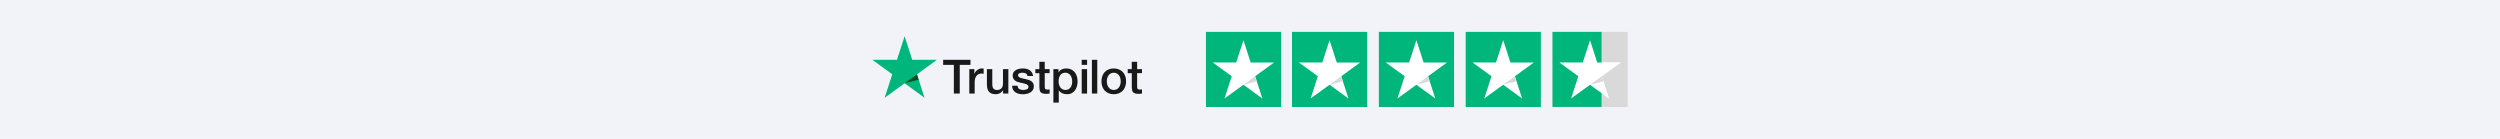
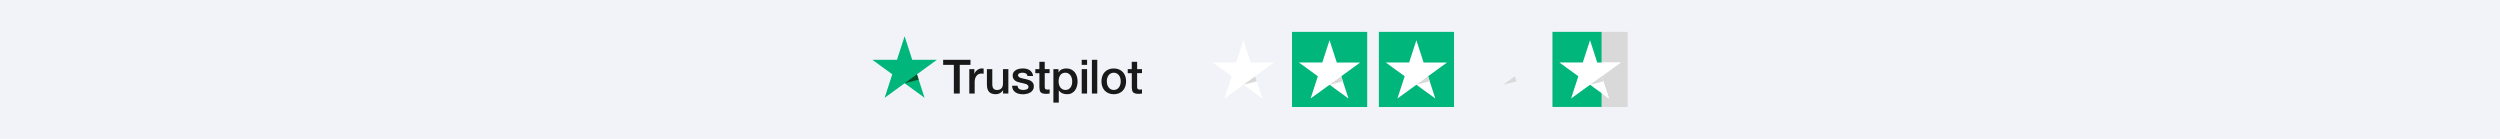
<svg xmlns="http://www.w3.org/2000/svg" version="1.2" preserveAspectRatio="xMidYMid meet" height="100" viewBox="0 0 1350 75" zoomAndPan="magnify" width="1800">
  <defs>
    <clipPath id="5571524801">
      <path d="M 509 32 L 616.672 32 L 616.672 55.477 L 509 55.477 Z M 509 32" />
    </clipPath>
    <clipPath id="eb0b666a25">
      <path d="M 471.047 19.523 L 506 19.523 L 506 53 L 471.047 53 Z M 471.047 19.523" />
    </clipPath>
    <clipPath id="a2d2df45d9">
      <path d="M 651.199 17.203 L 691.793 17.203 L 691.793 57.797 L 651.199 57.797 Z M 651.199 17.203" />
    </clipPath>
    <clipPath id="1f540f5aab">
      <path d="M 654.883 21.727 L 688 21.727 L 688 53.191 L 654.883 53.191 Z M 654.883 21.727" />
    </clipPath>
    <clipPath id="ab7437dc2c">
      <path d="M 697.695 17.203 L 738.289 17.203 L 738.289 57.797 L 697.695 57.797 Z M 697.695 17.203" />
    </clipPath>
    <clipPath id="f18f1492ba">
      <path d="M 701.379 21.727 L 734.637 21.727 L 734.637 53.191 L 701.379 53.191 Z M 701.379 21.727" />
    </clipPath>
    <clipPath id="4452d3d230">
      <path d="M 744.582 17.203 L 785.176 17.203 L 785.176 57.797 L 744.582 57.797 Z M 744.582 17.203" />
    </clipPath>
    <clipPath id="c1af9ca906">
      <path d="M 748.266 21.727 L 781.527 21.727 L 781.527 53.191 L 748.266 53.191 Z M 748.266 21.727" />
    </clipPath>
    <clipPath id="1675ea6c96">
-       <path d="M 791.469 17.203 L 832.062 17.203 L 832.062 57.797 L 791.469 57.797 Z M 791.469 17.203" />
-     </clipPath>
+       </clipPath>
    <clipPath id="7ed94b59ec">
-       <path d="M 795.152 21.727 L 828.414 21.727 L 828.414 53.191 L 795.152 53.191 Z M 795.152 21.727" />
-     </clipPath>
+       </clipPath>
    <clipPath id="784cd3933b">
      <path d="M 838.355 17.203 L 878.953 17.203 L 878.953 57.797 L 838.355 57.797 Z M 838.355 17.203" />
    </clipPath>
    <clipPath id="b15464a775">
      <path d="M 842.039 21.727 L 875.301 21.727 L 875.301 53.191 L 842.039 53.191 Z M 842.039 21.727" />
    </clipPath>
    <clipPath id="630f7ff603">
      <path d="M 838.355 17.203 L 864.844 17.203 L 864.844 57.797 L 838.355 57.797 Z M 838.355 17.203" />
    </clipPath>
    <clipPath id="bbed8b245f">
      <path d="M 842.039 21.727 L 875.301 21.727 L 875.301 53.191 L 842.039 53.191 Z M 842.039 21.727" />
    </clipPath>
  </defs>
  <g id="fd2c7c8b10">
    <rect style="fill:#ffffff;fill-opacity:1;stroke:none;" height="75" y="0" width="1350" x="0" />
    <rect style="fill:#f2f3f9;fill-opacity:1;stroke:none;" height="75" y="0" width="1350" x="0" />
    <g clip-path="url(#5571524801)" clip-rule="nonzero">
      <path d="M 509.316 32.289 L 524.062 32.289 L 524.062 35.043 L 518.266 35.043 L 518.266 50.523 L 515.078 50.523 L 515.078 35.043 L 509.305 35.043 L 509.305 32.289 Z M 523.434 37.32 L 526.156 37.32 L 526.156 39.867 L 526.211 39.867 C 526.301 39.508 526.465 39.16 526.711 38.824 C 526.957 38.492 527.25 38.168 527.598 37.898 C 527.945 37.617 528.332 37.398 528.754 37.219 C 529.18 37.051 529.617 36.961 530.055 36.961 C 530.387 36.961 530.633 36.973 530.762 36.984 C 530.891 37 531.016 37.023 531.16 37.035 L 531.16 39.844 C 530.953 39.805 530.746 39.777 530.527 39.75 C 530.309 39.727 530.105 39.715 529.898 39.715 C 529.41 39.715 528.949 39.816 528.512 40.008 C 528.074 40.203 527.699 40.5 527.379 40.871 C 527.059 41.258 526.801 41.719 526.609 42.285 C 526.414 42.852 526.324 43.496 526.324 44.23 L 526.324 50.508 L 523.422 50.508 L 523.422 37.32 Z M 544.516 50.523 L 541.66 50.523 L 541.66 48.684 L 541.609 48.684 C 541.25 49.352 540.723 49.879 540.016 50.277 C 539.309 50.676 538.59 50.883 537.855 50.883 C 536.121 50.883 534.859 50.457 534.09 49.594 C 533.32 48.734 532.934 47.434 532.934 45.695 L 532.934 37.32 L 535.84 37.32 L 535.84 45.414 C 535.84 46.57 536.055 47.395 536.508 47.871 C 536.945 48.348 537.574 48.594 538.371 48.594 C 538.988 48.594 539.488 48.5 539.898 48.309 C 540.312 48.117 540.645 47.871 540.891 47.551 C 541.148 47.242 541.328 46.855 541.441 46.418 C 541.559 45.98 541.609 45.504 541.609 44.988 L 541.609 37.332 L 544.516 37.332 Z M 549.465 46.289 C 549.555 47.137 549.875 47.73 550.43 48.078 C 550.996 48.41 551.664 48.594 552.445 48.594 C 552.719 48.594 553.023 48.566 553.371 48.527 C 553.719 48.488 554.055 48.398 554.348 48.281 C 554.656 48.168 554.902 47.988 555.109 47.754 C 555.301 47.523 555.391 47.227 555.379 46.855 C 555.363 46.48 555.223 46.172 554.965 45.941 C 554.711 45.695 554.387 45.516 553.988 45.363 C 553.59 45.219 553.141 45.094 552.625 44.988 C 552.113 44.887 551.598 44.77 551.07 44.656 C 550.531 44.539 550.004 44.383 549.504 44.219 C 549 44.051 548.551 43.816 548.152 43.523 C 547.754 43.238 547.434 42.867 547.203 42.414 C 546.957 41.965 546.844 41.41 546.844 40.742 C 546.844 40.023 547.023 39.43 547.367 38.941 C 547.715 38.453 548.168 38.066 548.691 37.77 C 549.234 37.473 549.824 37.27 550.48 37.141 C 551.137 37.023 551.766 36.961 552.355 36.961 C 553.039 36.961 553.695 37.035 554.312 37.18 C 554.93 37.32 555.492 37.551 555.996 37.887 C 556.496 38.207 556.906 38.633 557.242 39.148 C 557.574 39.66 557.781 40.293 557.871 41.027 L 554.84 41.027 C 554.695 40.332 554.387 39.855 553.887 39.625 C 553.387 39.379 552.809 39.262 552.164 39.262 C 551.957 39.262 551.715 39.277 551.43 39.312 C 551.148 39.352 550.891 39.418 550.633 39.508 C 550.391 39.598 550.184 39.738 550.004 39.918 C 549.836 40.098 549.746 40.332 549.746 40.625 C 549.746 40.988 549.875 41.27 550.121 41.488 C 550.363 41.707 550.688 41.887 551.086 42.043 C 551.484 42.184 551.934 42.312 552.445 42.414 C 552.961 42.52 553.488 42.633 554.027 42.75 C 554.555 42.867 555.07 43.02 555.582 43.188 C 556.098 43.355 556.547 43.586 556.945 43.883 C 557.344 44.18 557.668 44.539 557.91 44.977 C 558.156 45.414 558.281 45.969 558.281 46.609 C 558.281 47.395 558.102 48.051 557.742 48.605 C 557.383 49.145 556.922 49.594 556.355 49.93 C 555.789 50.266 555.145 50.523 554.453 50.676 C 553.758 50.832 553.062 50.906 552.383 50.906 C 551.547 50.906 550.777 50.816 550.07 50.625 C 549.363 50.434 548.746 50.148 548.23 49.777 C 547.715 49.391 547.305 48.914 547.008 48.348 C 546.715 47.781 546.559 47.098 546.535 46.312 L 549.465 46.312 Z M 559.055 37.32 L 561.254 37.32 L 561.254 33.355 L 564.156 33.355 L 564.156 37.32 L 566.781 37.32 L 566.781 39.496 L 564.156 39.496 L 564.156 46.547 C 564.156 46.855 564.172 47.113 564.195 47.344 C 564.223 47.562 564.285 47.754 564.375 47.91 C 564.465 48.062 564.609 48.18 564.801 48.258 C 564.992 48.336 565.238 48.375 565.57 48.375 C 565.777 48.375 565.984 48.375 566.188 48.359 C 566.395 48.348 566.602 48.32 566.805 48.27 L 566.805 50.523 C 566.484 50.559 566.164 50.586 565.867 50.625 C 565.559 50.664 565.25 50.676 564.93 50.676 C 564.156 50.676 563.539 50.598 563.078 50.457 C 562.617 50.316 562.242 50.098 561.984 49.812 C 561.715 49.531 561.547 49.184 561.445 48.758 C 561.355 48.336 561.293 47.844 561.277 47.305 L 561.277 39.52 L 559.082 39.52 L 559.082 37.32 Z M 568.836 37.32 L 571.59 37.32 L 571.59 39.109 L 571.641 39.109 C 572.051 38.336 572.617 37.797 573.348 37.461 C 574.082 37.125 574.867 36.961 575.727 36.961 C 576.77 36.961 577.668 37.141 578.441 37.512 C 579.211 37.875 579.855 38.375 580.367 39.02 C 580.883 39.66 581.254 40.406 581.512 41.258 C 581.77 42.105 581.898 43.02 581.898 43.984 C 581.898 44.875 581.781 45.734 581.551 46.559 C 581.32 47.395 580.973 48.129 580.508 48.773 C 580.047 49.414 579.457 49.918 578.734 50.305 C 578.016 50.688 577.18 50.883 576.203 50.883 C 575.777 50.883 575.355 50.844 574.93 50.766 C 574.508 50.688 574.094 50.559 573.711 50.395 C 573.324 50.227 572.949 50.008 572.629 49.738 C 572.297 49.465 572.023 49.156 571.793 48.812 L 571.742 48.812 L 571.742 55.398 L 568.836 55.398 Z M 578.992 43.934 C 578.992 43.344 578.914 42.762 578.762 42.195 C 578.605 41.629 578.375 41.141 578.066 40.703 C 577.758 40.266 577.371 39.918 576.922 39.66 C 576.461 39.406 575.934 39.262 575.344 39.262 C 574.121 39.262 573.195 39.688 572.578 40.535 C 571.961 41.387 571.652 42.52 571.652 43.934 C 571.652 44.602 571.73 45.219 571.898 45.785 C 572.062 46.352 572.297 46.844 572.629 47.254 C 572.949 47.664 573.336 47.988 573.785 48.219 C 574.238 48.465 574.762 48.578 575.355 48.578 C 576.023 48.578 576.574 48.438 577.039 48.168 C 577.5 47.898 577.875 47.535 578.172 47.113 C 578.465 46.676 578.684 46.188 578.812 45.633 C 578.93 45.078 578.992 44.512 578.992 43.934 Z M 584.121 32.289 L 587.027 32.289 L 587.027 35.043 L 584.121 35.043 Z M 584.121 37.32 L 587.027 37.32 L 587.027 50.523 L 584.121 50.523 Z M 589.625 32.289 L 592.527 32.289 L 592.527 50.523 L 589.625 50.523 Z M 601.438 50.883 C 600.383 50.883 599.445 50.703 598.621 50.355 C 597.801 50.008 597.105 49.52 596.527 48.914 C 595.961 48.297 595.523 47.562 595.23 46.715 C 594.934 45.863 594.777 44.926 594.777 43.906 C 594.777 42.906 594.934 41.977 595.23 41.129 C 595.523 40.281 595.961 39.547 596.527 38.93 C 597.094 38.312 597.801 37.836 598.621 37.488 C 599.445 37.141 600.383 36.961 601.438 36.961 C 602.492 36.961 603.43 37.141 604.254 37.488 C 605.074 37.836 605.77 38.324 606.348 38.93 C 606.914 39.547 607.352 40.281 607.648 41.129 C 607.941 41.977 608.098 42.906 608.098 43.906 C 608.098 44.926 607.941 45.863 607.648 46.715 C 607.352 47.562 606.914 48.297 606.348 48.914 C 605.781 49.531 605.074 50.008 604.254 50.355 C 603.43 50.703 602.492 50.883 601.438 50.883 Z M 601.438 48.578 C 602.082 48.578 602.645 48.438 603.121 48.168 C 603.598 47.898 603.984 47.535 604.293 47.098 C 604.602 46.66 604.82 46.16 604.973 45.605 C 605.113 45.055 605.191 44.488 605.191 43.906 C 605.191 43.344 605.113 42.789 604.973 42.223 C 604.832 41.656 604.602 41.168 604.293 40.73 C 603.984 40.293 603.598 39.945 603.121 39.676 C 602.645 39.406 602.082 39.262 601.438 39.262 C 600.797 39.262 600.23 39.406 599.754 39.676 C 599.277 39.945 598.891 40.305 598.582 40.73 C 598.277 41.168 598.059 41.656 597.902 42.223 C 597.762 42.789 597.684 43.344 597.684 43.906 C 597.684 44.488 597.762 45.055 597.902 45.605 C 598.043 46.16 598.277 46.66 598.582 47.098 C 598.891 47.535 599.277 47.898 599.754 48.168 C 600.23 48.449 600.797 48.578 601.438 48.578 Z M 608.945 37.32 L 611.145 37.32 L 611.145 33.355 L 614.047 33.355 L 614.047 37.32 L 616.672 37.32 L 616.672 39.496 L 614.047 39.496 L 614.047 46.547 C 614.047 46.855 614.062 47.113 614.086 47.344 C 614.113 47.562 614.176 47.754 614.266 47.91 C 614.355 48.062 614.5 48.18 614.691 48.258 C 614.883 48.336 615.129 48.375 615.461 48.375 C 615.668 48.375 615.875 48.375 616.078 48.359 C 616.285 48.348 616.492 48.32 616.695 48.27 L 616.695 50.523 C 616.375 50.559 616.055 50.586 615.758 50.625 C 615.449 50.664 615.141 50.676 614.82 50.676 C 614.047 50.676 613.43 50.598 612.969 50.457 C 612.508 50.316 612.133 50.098 611.875 49.812 C 611.605 49.531 611.438 49.184 611.336 48.758 C 611.246 48.336 611.184 47.844 611.168 47.305 L 611.168 39.52 L 608.973 39.52 L 608.973 37.32 Z M 608.945 37.32" style="stroke:none;fill-rule:nonzero;fill:#191919;fill-opacity:1;" />
    </g>
    <g clip-path="url(#eb0b666a25)" clip-rule="nonzero">
      <path d="M 505.926 32.289 L 492.605 32.289 L 488.492 19.602 L 484.367 32.289 L 471.047 32.277 L 481.832 40.125 L 477.707 52.801 L 488.492 44.965 L 499.266 52.801 L 495.152 40.125 Z M 505.926 32.289" style="stroke:none;fill-rule:nonzero;fill:#00b67a;fill-opacity:1;" />
    </g>
    <path d="M 496.078 42.996 L 495.152 40.125 L 488.492 44.965 Z M 496.078 42.996" style="stroke:none;fill-rule:nonzero;fill:#005128;fill-opacity:1;" />
    <g clip-path="url(#a2d2df45d9)" clip-rule="nonzero">
-       <path d="M 651.199 17.203 L 691.793 17.203 L 691.793 57.797 L 651.199 57.797 Z M 651.199 17.203" style="stroke:none;fill-rule:nonzero;fill:#00b67a;fill-opacity:1;" />
-     </g>
+       </g>
    <g clip-path="url(#1f540f5aab)" clip-rule="nonzero">
      <path d="M 687.996 33.75 L 675.363 33.75 L 671.461 21.727 L 667.547 33.75 L 654.914 33.738 L 665.145 41.18 L 661.23 53.191 L 671.461 45.762 L 681.68 53.191 L 677.777 41.18 Z M 687.996 33.75" style="stroke:none;fill-rule:nonzero;fill:#ffffff;fill-opacity:1;" />
    </g>
    <path d="M 678.656 43.898 L 677.777 41.18 L 671.461 45.762 Z M 678.656 43.898" style="stroke:none;fill-rule:nonzero;fill:#d9d9d9;fill-opacity:1;" />
    <g clip-path="url(#ab7437dc2c)" clip-rule="nonzero">
      <path d="M 697.695 17.203 L 738.289 17.203 L 738.289 57.797 L 697.695 57.797 Z M 697.695 17.203" style="stroke:none;fill-rule:nonzero;fill:#00b67a;fill-opacity:1;" />
    </g>
    <g clip-path="url(#f18f1492ba)" clip-rule="nonzero">
      <path d="M 734.492 33.75 L 721.859 33.75 L 717.957 21.727 L 714.043 33.75 L 701.406 33.738 L 711.641 41.18 L 707.727 53.191 L 717.957 45.762 L 728.176 53.191 L 724.273 41.18 Z M 734.492 33.75" style="stroke:none;fill-rule:nonzero;fill:#ffffff;fill-opacity:1;" />
    </g>
    <path d="M 725.152 43.898 L 724.273 41.18 L 717.957 45.762 Z M 725.152 43.898" style="stroke:none;fill-rule:nonzero;fill:#d9d9d9;fill-opacity:1;" />
    <g clip-path="url(#4452d3d230)" clip-rule="nonzero">
      <path d="M 744.582 17.203 L 785.176 17.203 L 785.176 57.797 L 744.582 57.797 Z M 744.582 17.203" style="stroke:none;fill-rule:nonzero;fill:#00b67a;fill-opacity:1;" />
    </g>
    <g clip-path="url(#c1af9ca906)" clip-rule="nonzero">
      <path d="M 781.379 33.75 L 768.746 33.75 L 764.844 21.727 L 760.93 33.75 L 748.297 33.738 L 758.527 41.18 L 754.613 53.191 L 764.844 45.762 L 775.062 53.191 L 771.16 41.18 Z M 781.379 33.75" style="stroke:none;fill-rule:nonzero;fill:#ffffff;fill-opacity:1;" />
    </g>
    <path d="M 772.039 43.898 L 771.16 41.18 L 764.844 45.762 Z M 772.039 43.898" style="stroke:none;fill-rule:nonzero;fill:#d9d9d9;fill-opacity:1;" />
    <g clip-path="url(#1675ea6c96)" clip-rule="nonzero">
      <path d="M 791.469 17.203 L 832.062 17.203 L 832.062 57.797 L 791.469 57.797 Z M 791.469 17.203" style="stroke:none;fill-rule:nonzero;fill:#00b67a;fill-opacity:1;" />
    </g>
    <g clip-path="url(#7ed94b59ec)" clip-rule="nonzero">
      <path d="M 828.266 33.75 L 815.633 33.75 L 811.73 21.727 L 807.816 33.75 L 795.184 33.738 L 805.414 41.18 L 801.5 53.191 L 811.73 45.762 L 821.949 53.191 L 818.047 41.18 Z M 828.266 33.75" style="stroke:none;fill-rule:nonzero;fill:#ffffff;fill-opacity:1;" />
    </g>
    <path d="M 818.926 43.898 L 818.047 41.18 L 811.73 45.762 Z M 818.926 43.898" style="stroke:none;fill-rule:nonzero;fill:#d9d9d9;fill-opacity:1;" />
    <g clip-path="url(#784cd3933b)" clip-rule="nonzero">
      <path d="M 838.355 17.203 L 878.953 17.203 L 878.953 57.797 L 838.355 57.797 Z M 838.355 17.203" style="stroke:none;fill-rule:nonzero;fill:#d9d9d9;fill-opacity:1;" />
    </g>
    <g clip-path="url(#b15464a775)" clip-rule="nonzero">
      <path d="M 875.156 33.75 L 862.52 33.75 L 858.617 21.727 L 854.703 33.75 L 842.07 33.738 L 852.301 41.18 L 848.387 53.191 L 858.617 45.762 L 868.836 53.191 L 864.934 41.18 Z M 875.156 33.75" style="stroke:none;fill-rule:nonzero;fill:#ffffff;fill-opacity:1;" />
    </g>
    <path d="M 865.812 43.898 L 864.934 41.18 L 858.617 45.762 Z M 865.812 43.898" style="stroke:none;fill-rule:nonzero;fill:#d9d9d9;fill-opacity:1;" />
    <g clip-path="url(#630f7ff603)" clip-rule="nonzero">
      <path d="M 838.355 17.203 L 864.844 17.203 L 864.844 57.758 L 838.355 57.758 Z M 838.355 17.203" style="stroke:none;fill-rule:nonzero;fill:#00b67a;fill-opacity:1;" />
    </g>
    <g clip-path="url(#bbed8b245f)" clip-rule="nonzero">
      <path d="M 875.156 33.75 L 862.52 33.75 L 858.617 21.727 L 854.703 33.75 L 842.07 33.738 L 852.301 41.18 L 848.387 53.191 L 858.617 45.762 L 868.836 53.191 L 864.934 41.18 Z M 875.156 33.75" style="stroke:none;fill-rule:nonzero;fill:#ffffff;fill-opacity:1;" />
    </g>
    <path d="M 865.812 43.898 L 864.934 41.18 L 858.617 45.762 Z M 865.812 43.898" style="stroke:none;fill-rule:nonzero;fill:#d9d9d9;fill-opacity:1;" />
  </g>
</svg>